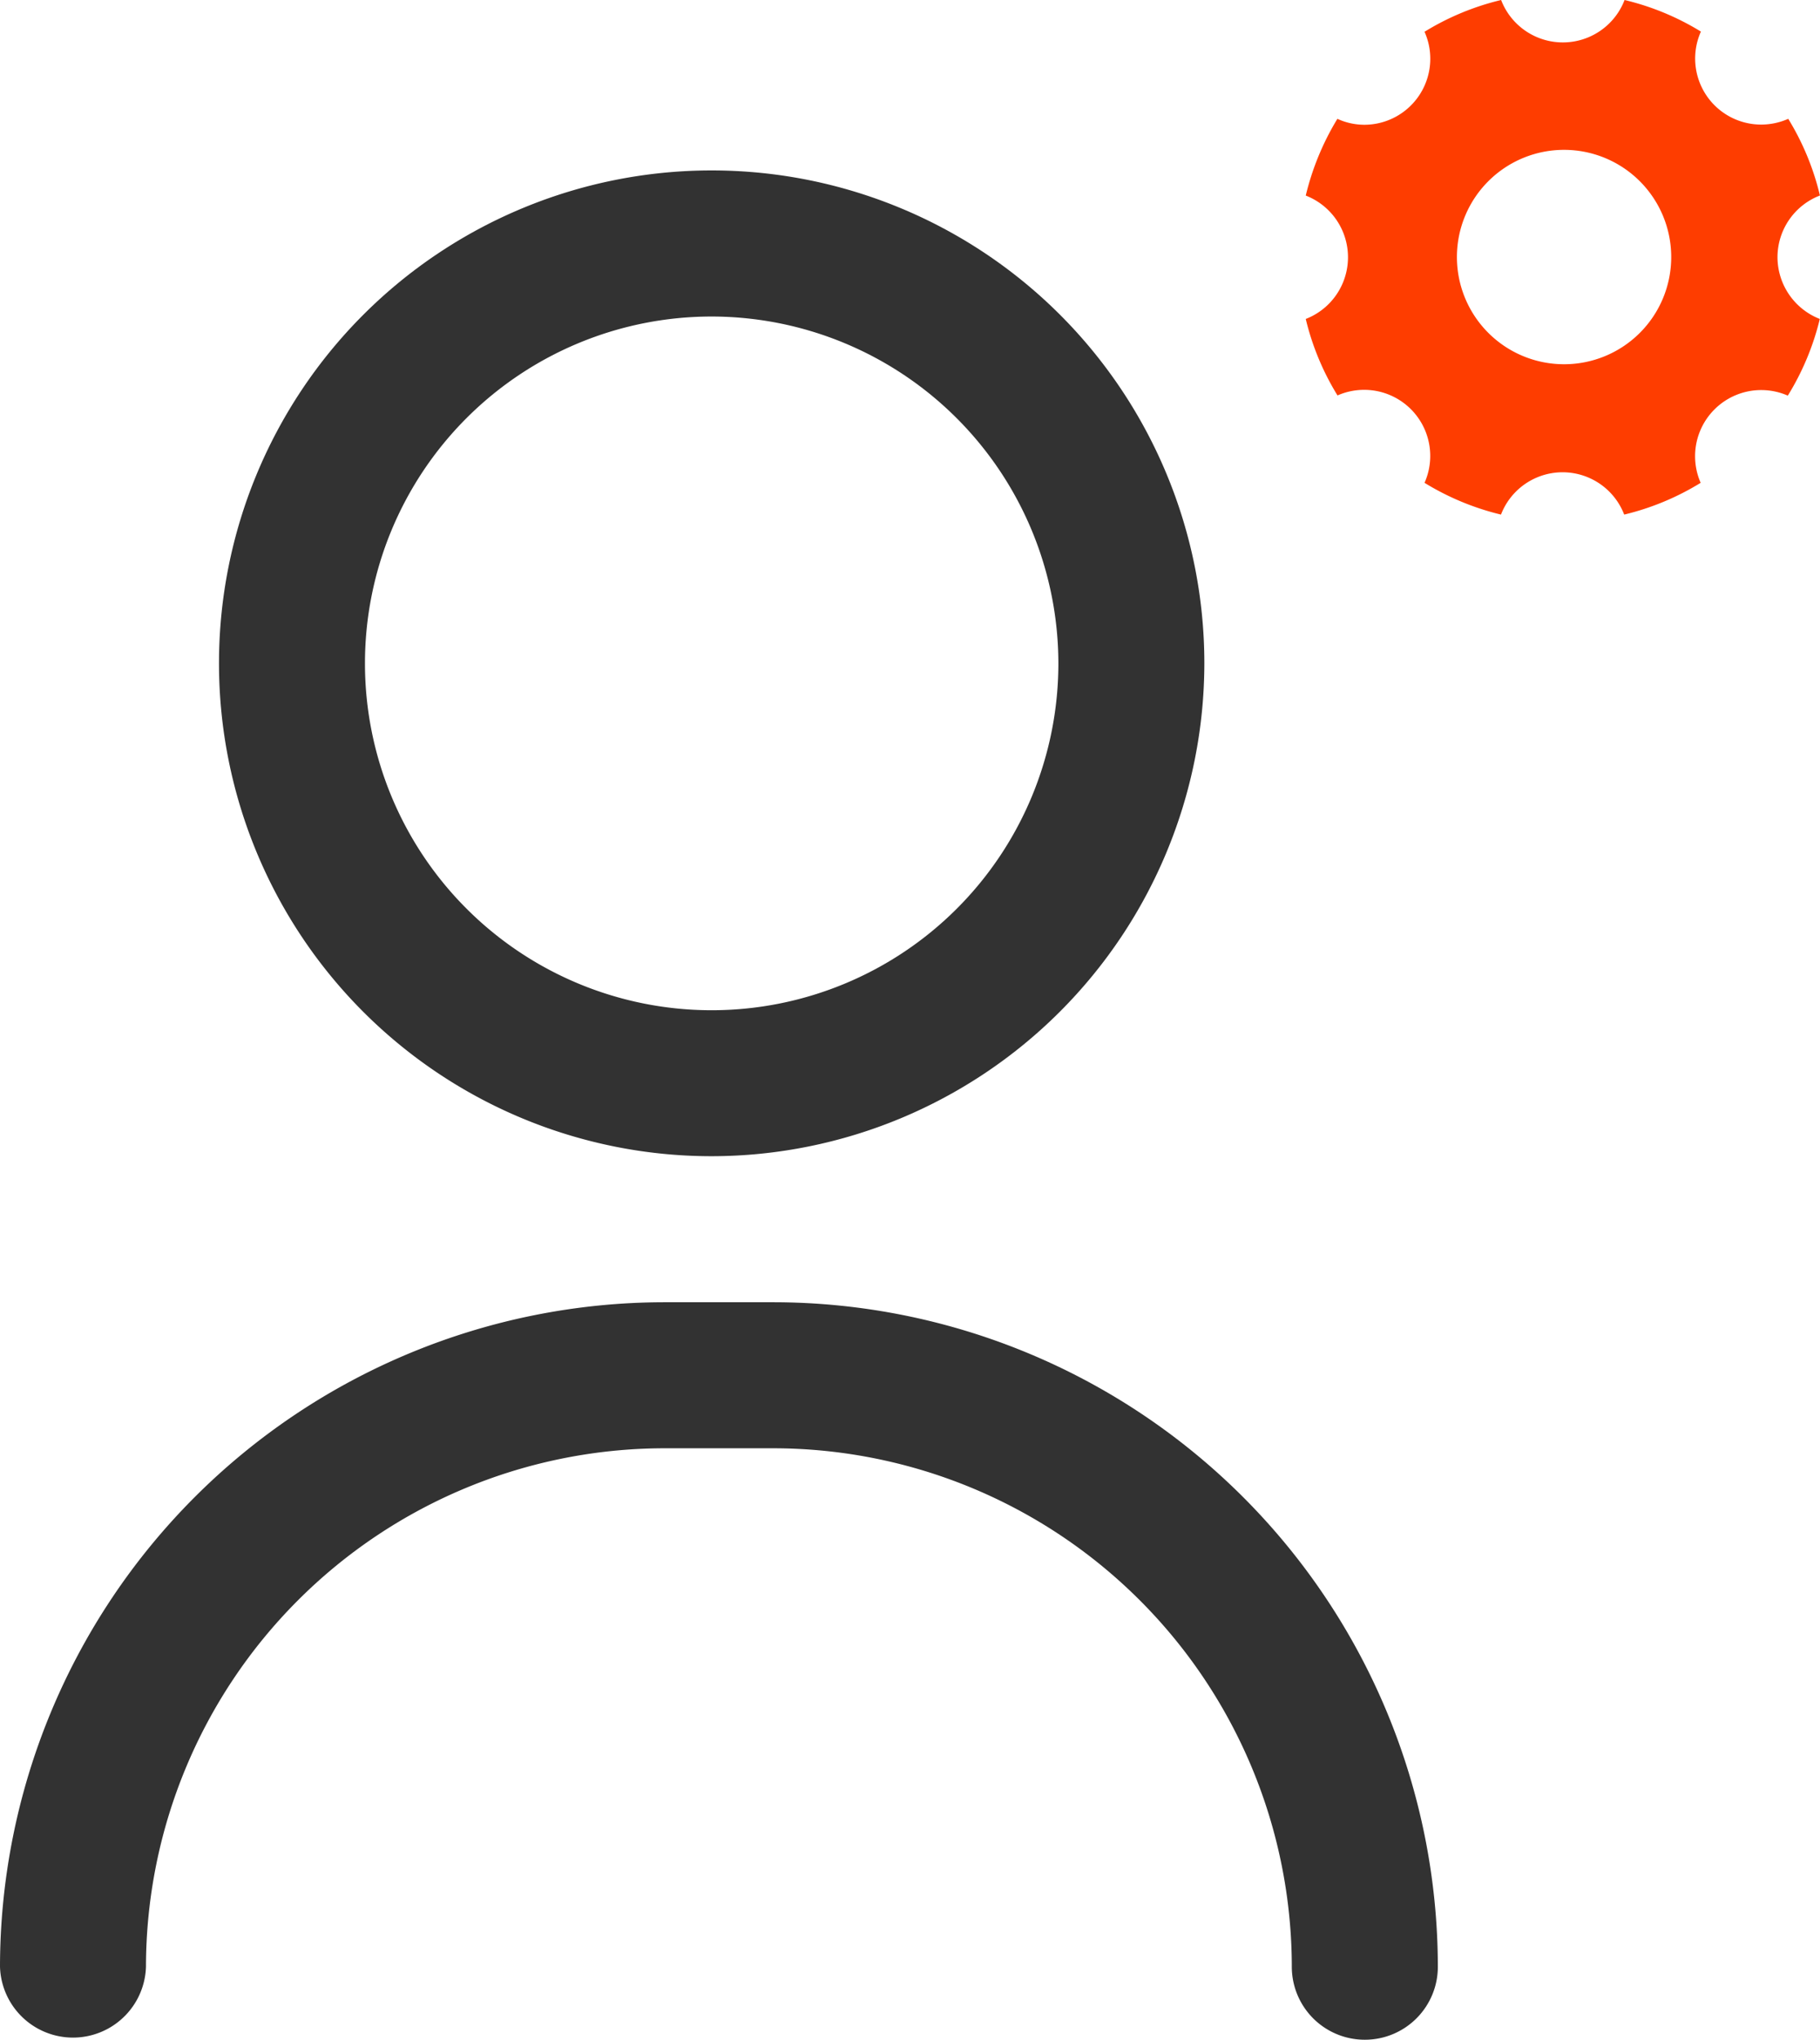
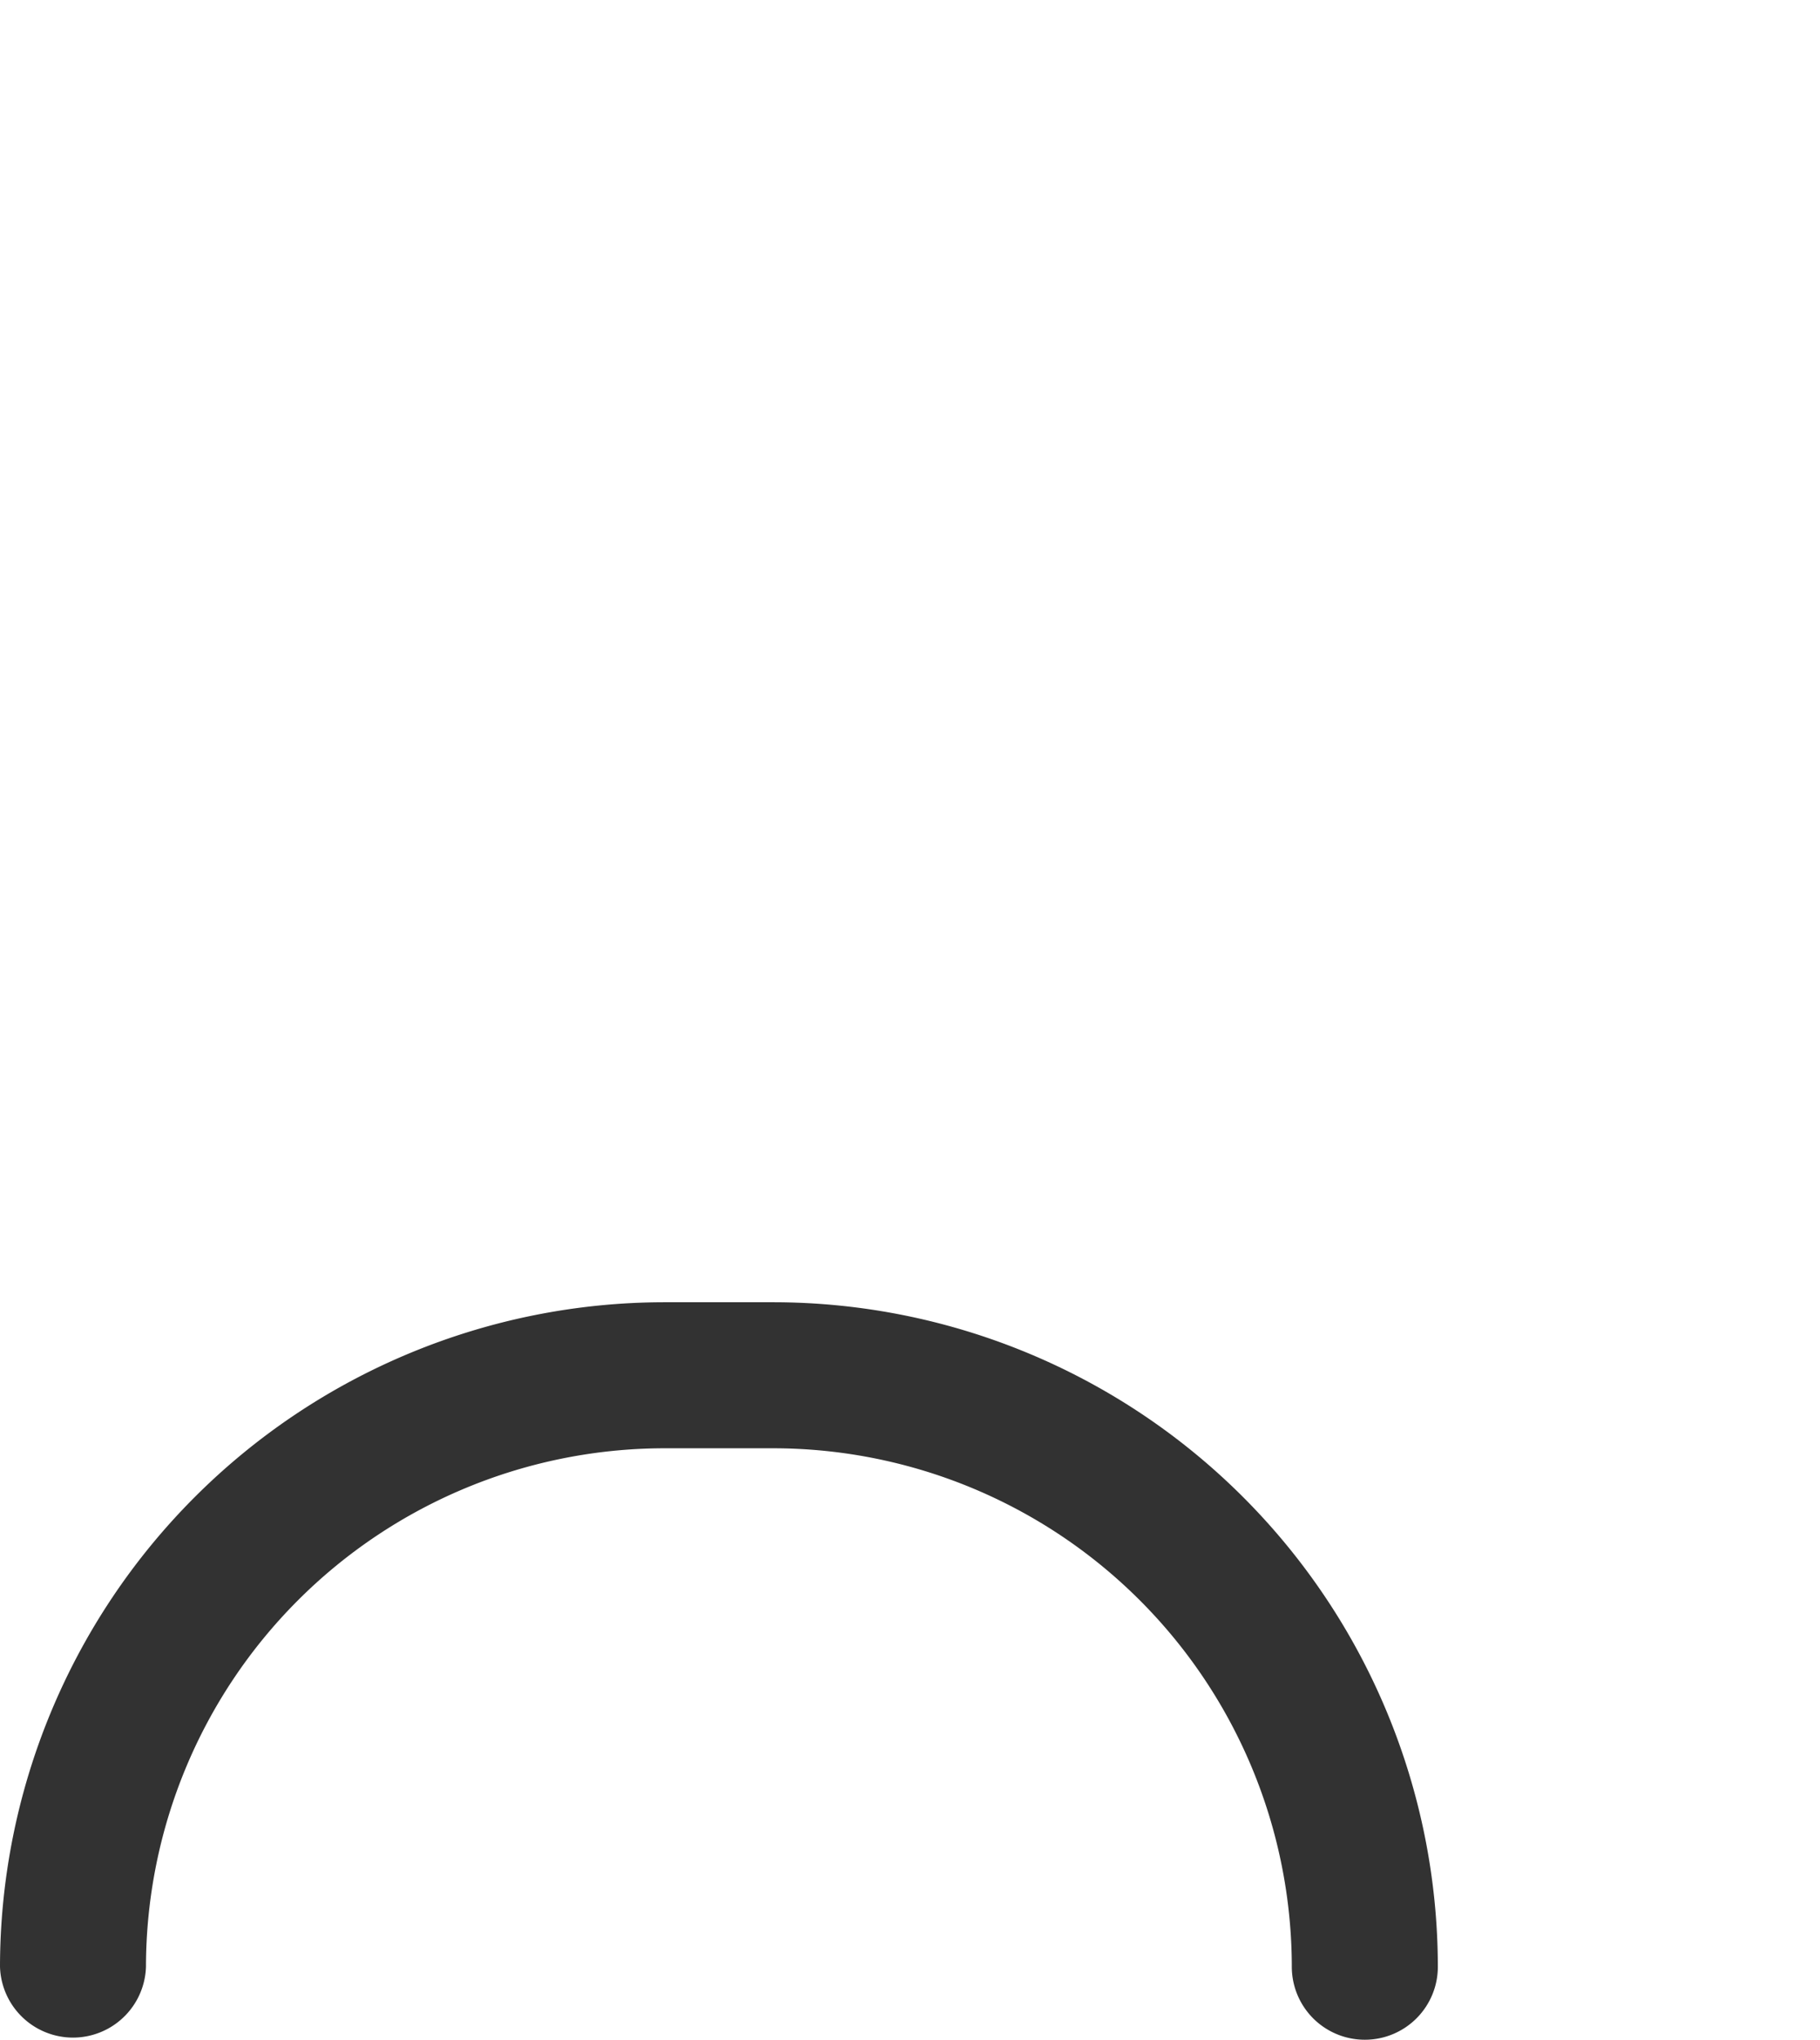
<svg xmlns="http://www.w3.org/2000/svg" width="29.113" height="32.614" viewBox="0 0 29.113 32.614">
  <g id="icon-company-user" transform="translate(-1236 -92.386)">
    <g id="Group_3614" data-name="Group 3614" transform="translate(1236 113.208)">
      <path id="Path_3598" data-name="Path 3598" d="M80.832,321.792a1.167,1.167,0,0,1-1.168-1.168,8.3,8.3,0,0,0-8.289-8.289H69.624a8.3,8.3,0,0,0-8.289,8.289,1.168,1.168,0,0,1-2.335,0A10.636,10.636,0,0,1,69.624,310h1.751A10.636,10.636,0,0,1,82,320.624,1.167,1.167,0,0,1,80.832,321.792Z" transform="translate(-59 -310)" fill="#323232" />
    </g>
    <g id="Group_3615" data-name="Group 3615" transform="translate(1239.503 95.112)">
-       <path id="Path_3599" data-name="Path 3599" d="M126.881,15.761a7.881,7.881,0,1,1,7.881-7.881A7.89,7.89,0,0,1,126.881,15.761Zm0-13.426a5.546,5.546,0,1,0,5.546,5.546A5.552,5.552,0,0,0,126.881,2.335Z" transform="translate(-119)" fill="#323232" />
-     </g>
-     <path id="Icon_ionic-ios-settings" data-name="Icon ionic-ios-settings" d="M12.046,8.613a1.058,1.058,0,0,1,.679-.987A4.2,4.2,0,0,0,12.218,6.4a1.073,1.073,0,0,1-.431.092,1.056,1.056,0,0,1-.966-1.487A4.183,4.183,0,0,0,9.6,4.5a1.058,1.058,0,0,1-1.975,0A4.2,4.2,0,0,0,6.4,5.008a1.056,1.056,0,0,1-.966,1.487A1.038,1.038,0,0,1,5.006,6.4,4.288,4.288,0,0,0,4.5,7.627,1.058,1.058,0,0,1,4.5,9.6a4.2,4.2,0,0,0,.508,1.223A1.057,1.057,0,0,1,6.4,12.22a4.22,4.22,0,0,0,1.223.508,1.056,1.056,0,0,1,1.971,0,4.2,4.2,0,0,0,1.223-.508,1.058,1.058,0,0,1,1.394-1.394A4.22,4.22,0,0,0,12.723,9.6,1.063,1.063,0,0,1,12.046,8.613ZM8.632,10.324a1.714,1.714,0,1,1,1.714-1.714A1.713,1.713,0,0,1,8.632,10.324Z" transform="translate(1252.387 87.886)" fill="#fe3d00" />
+       </g>
  </g>
</svg>